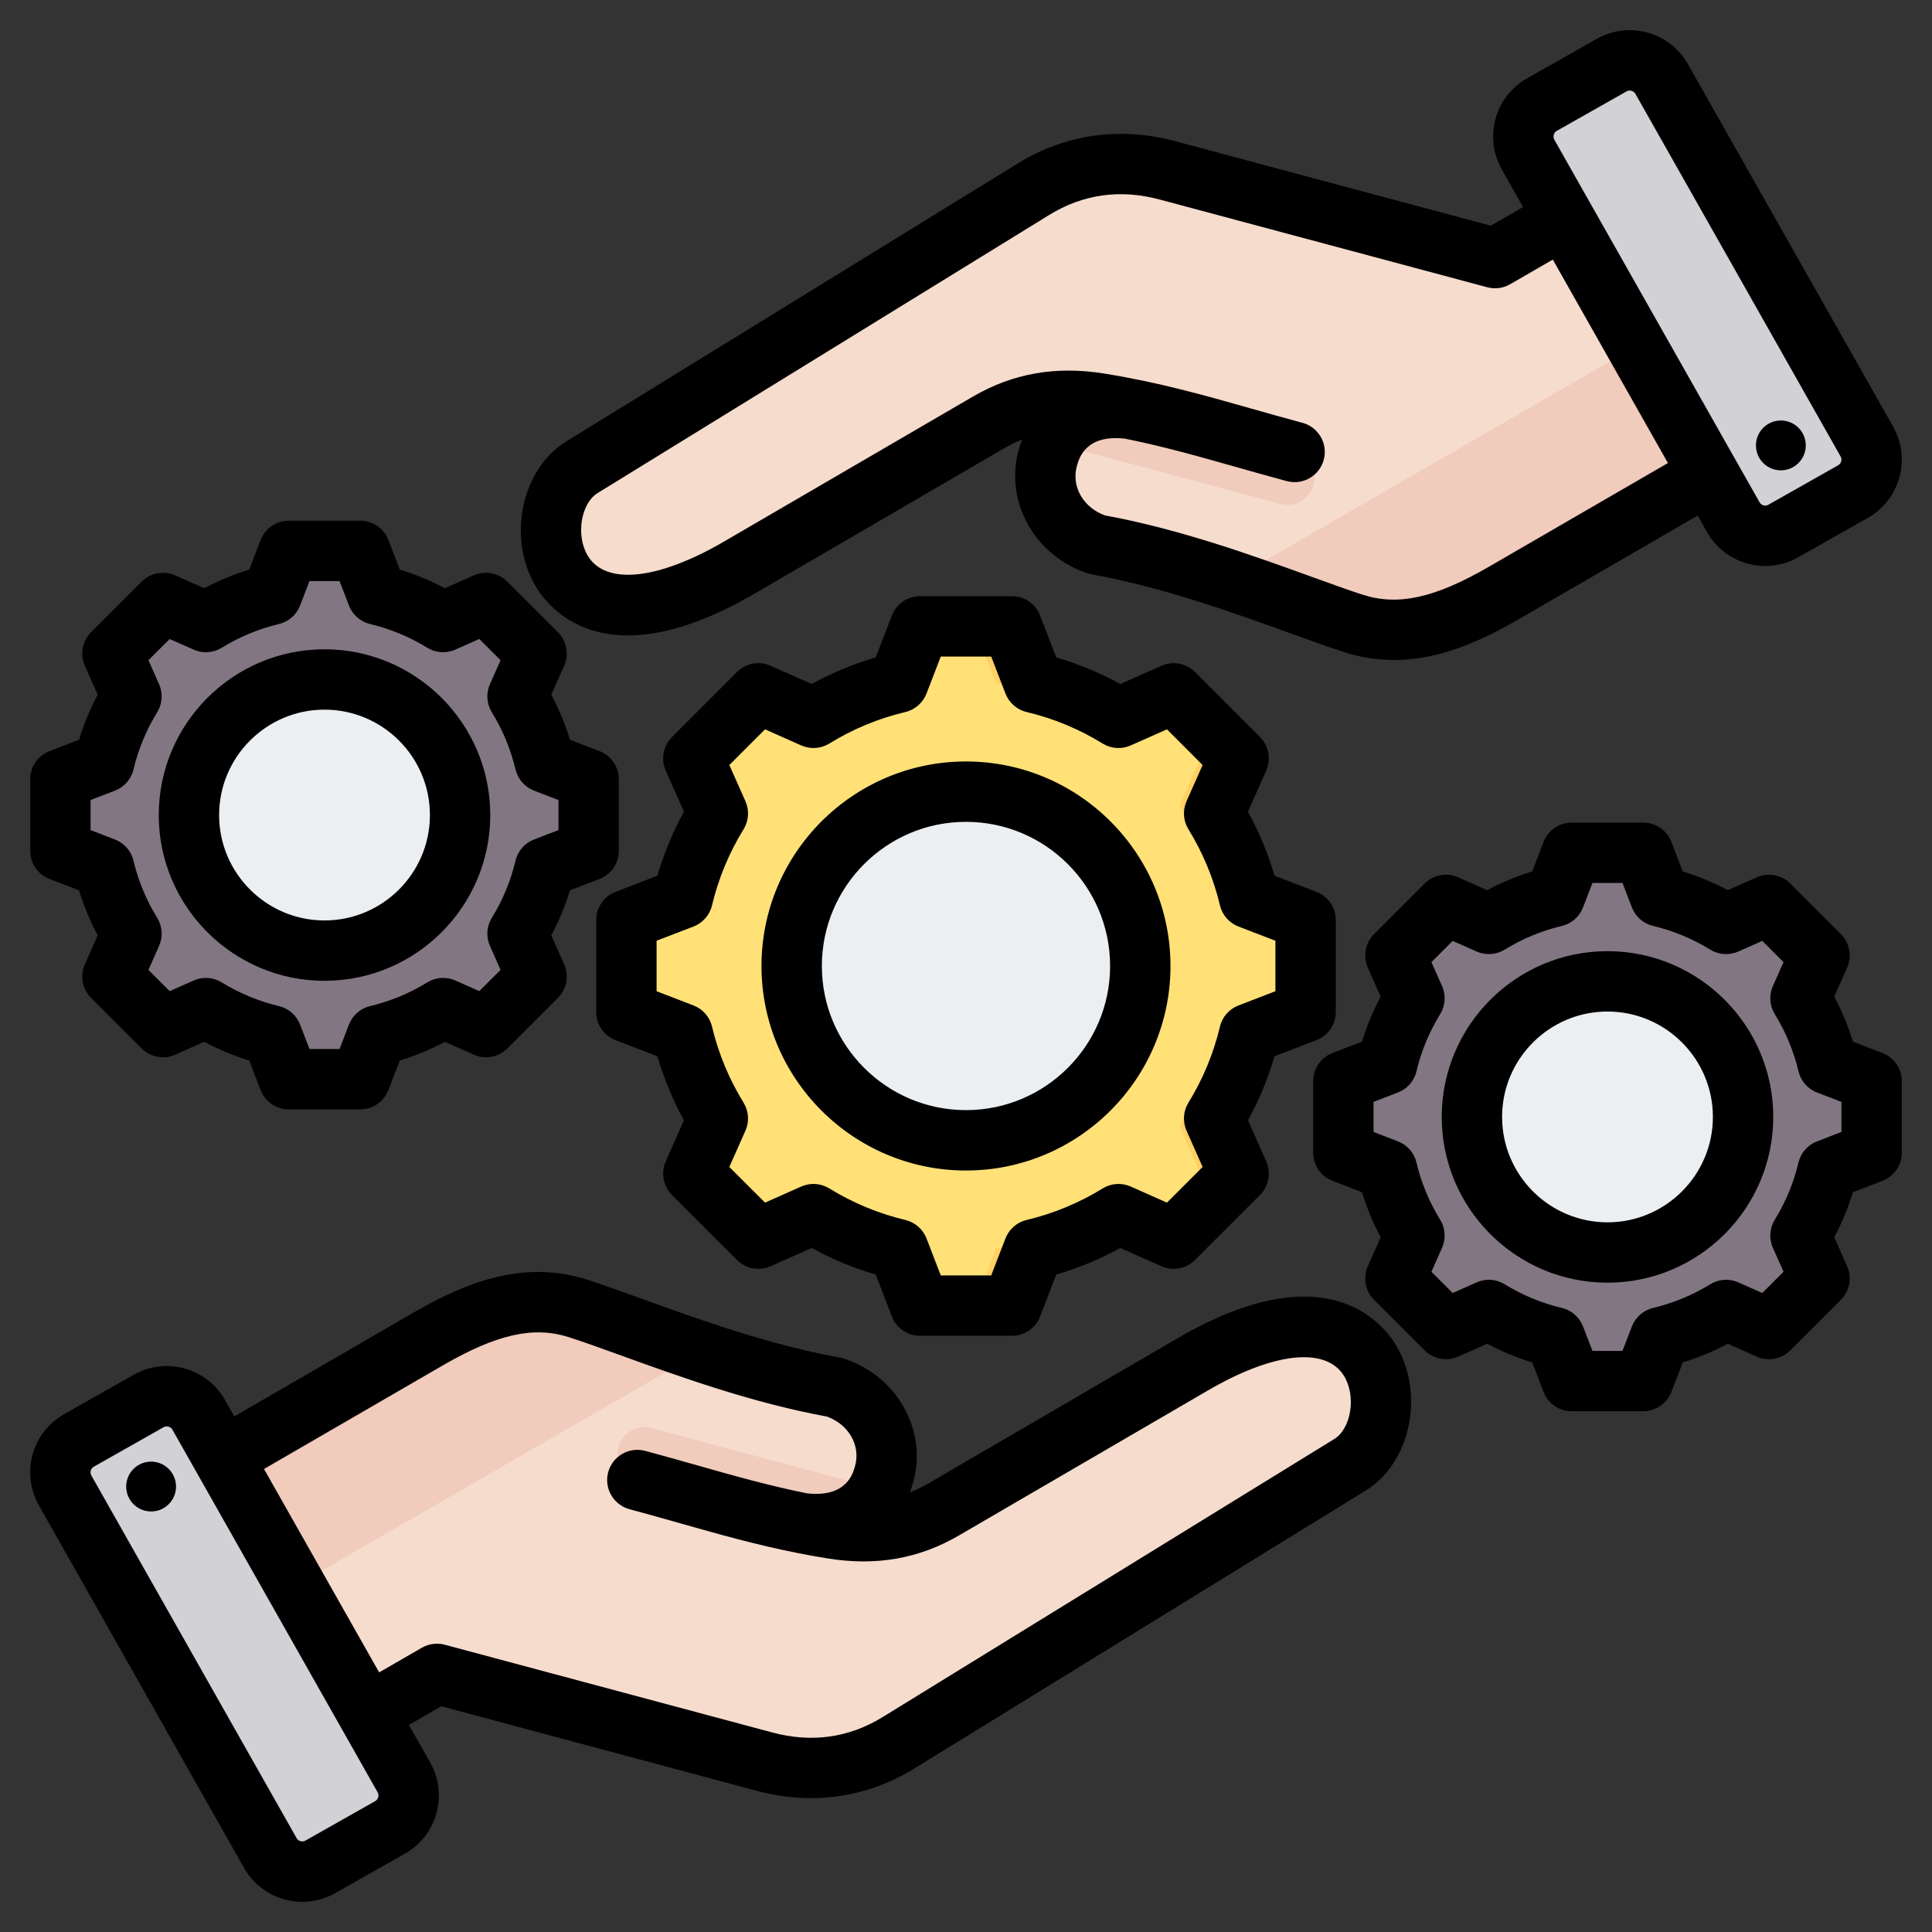
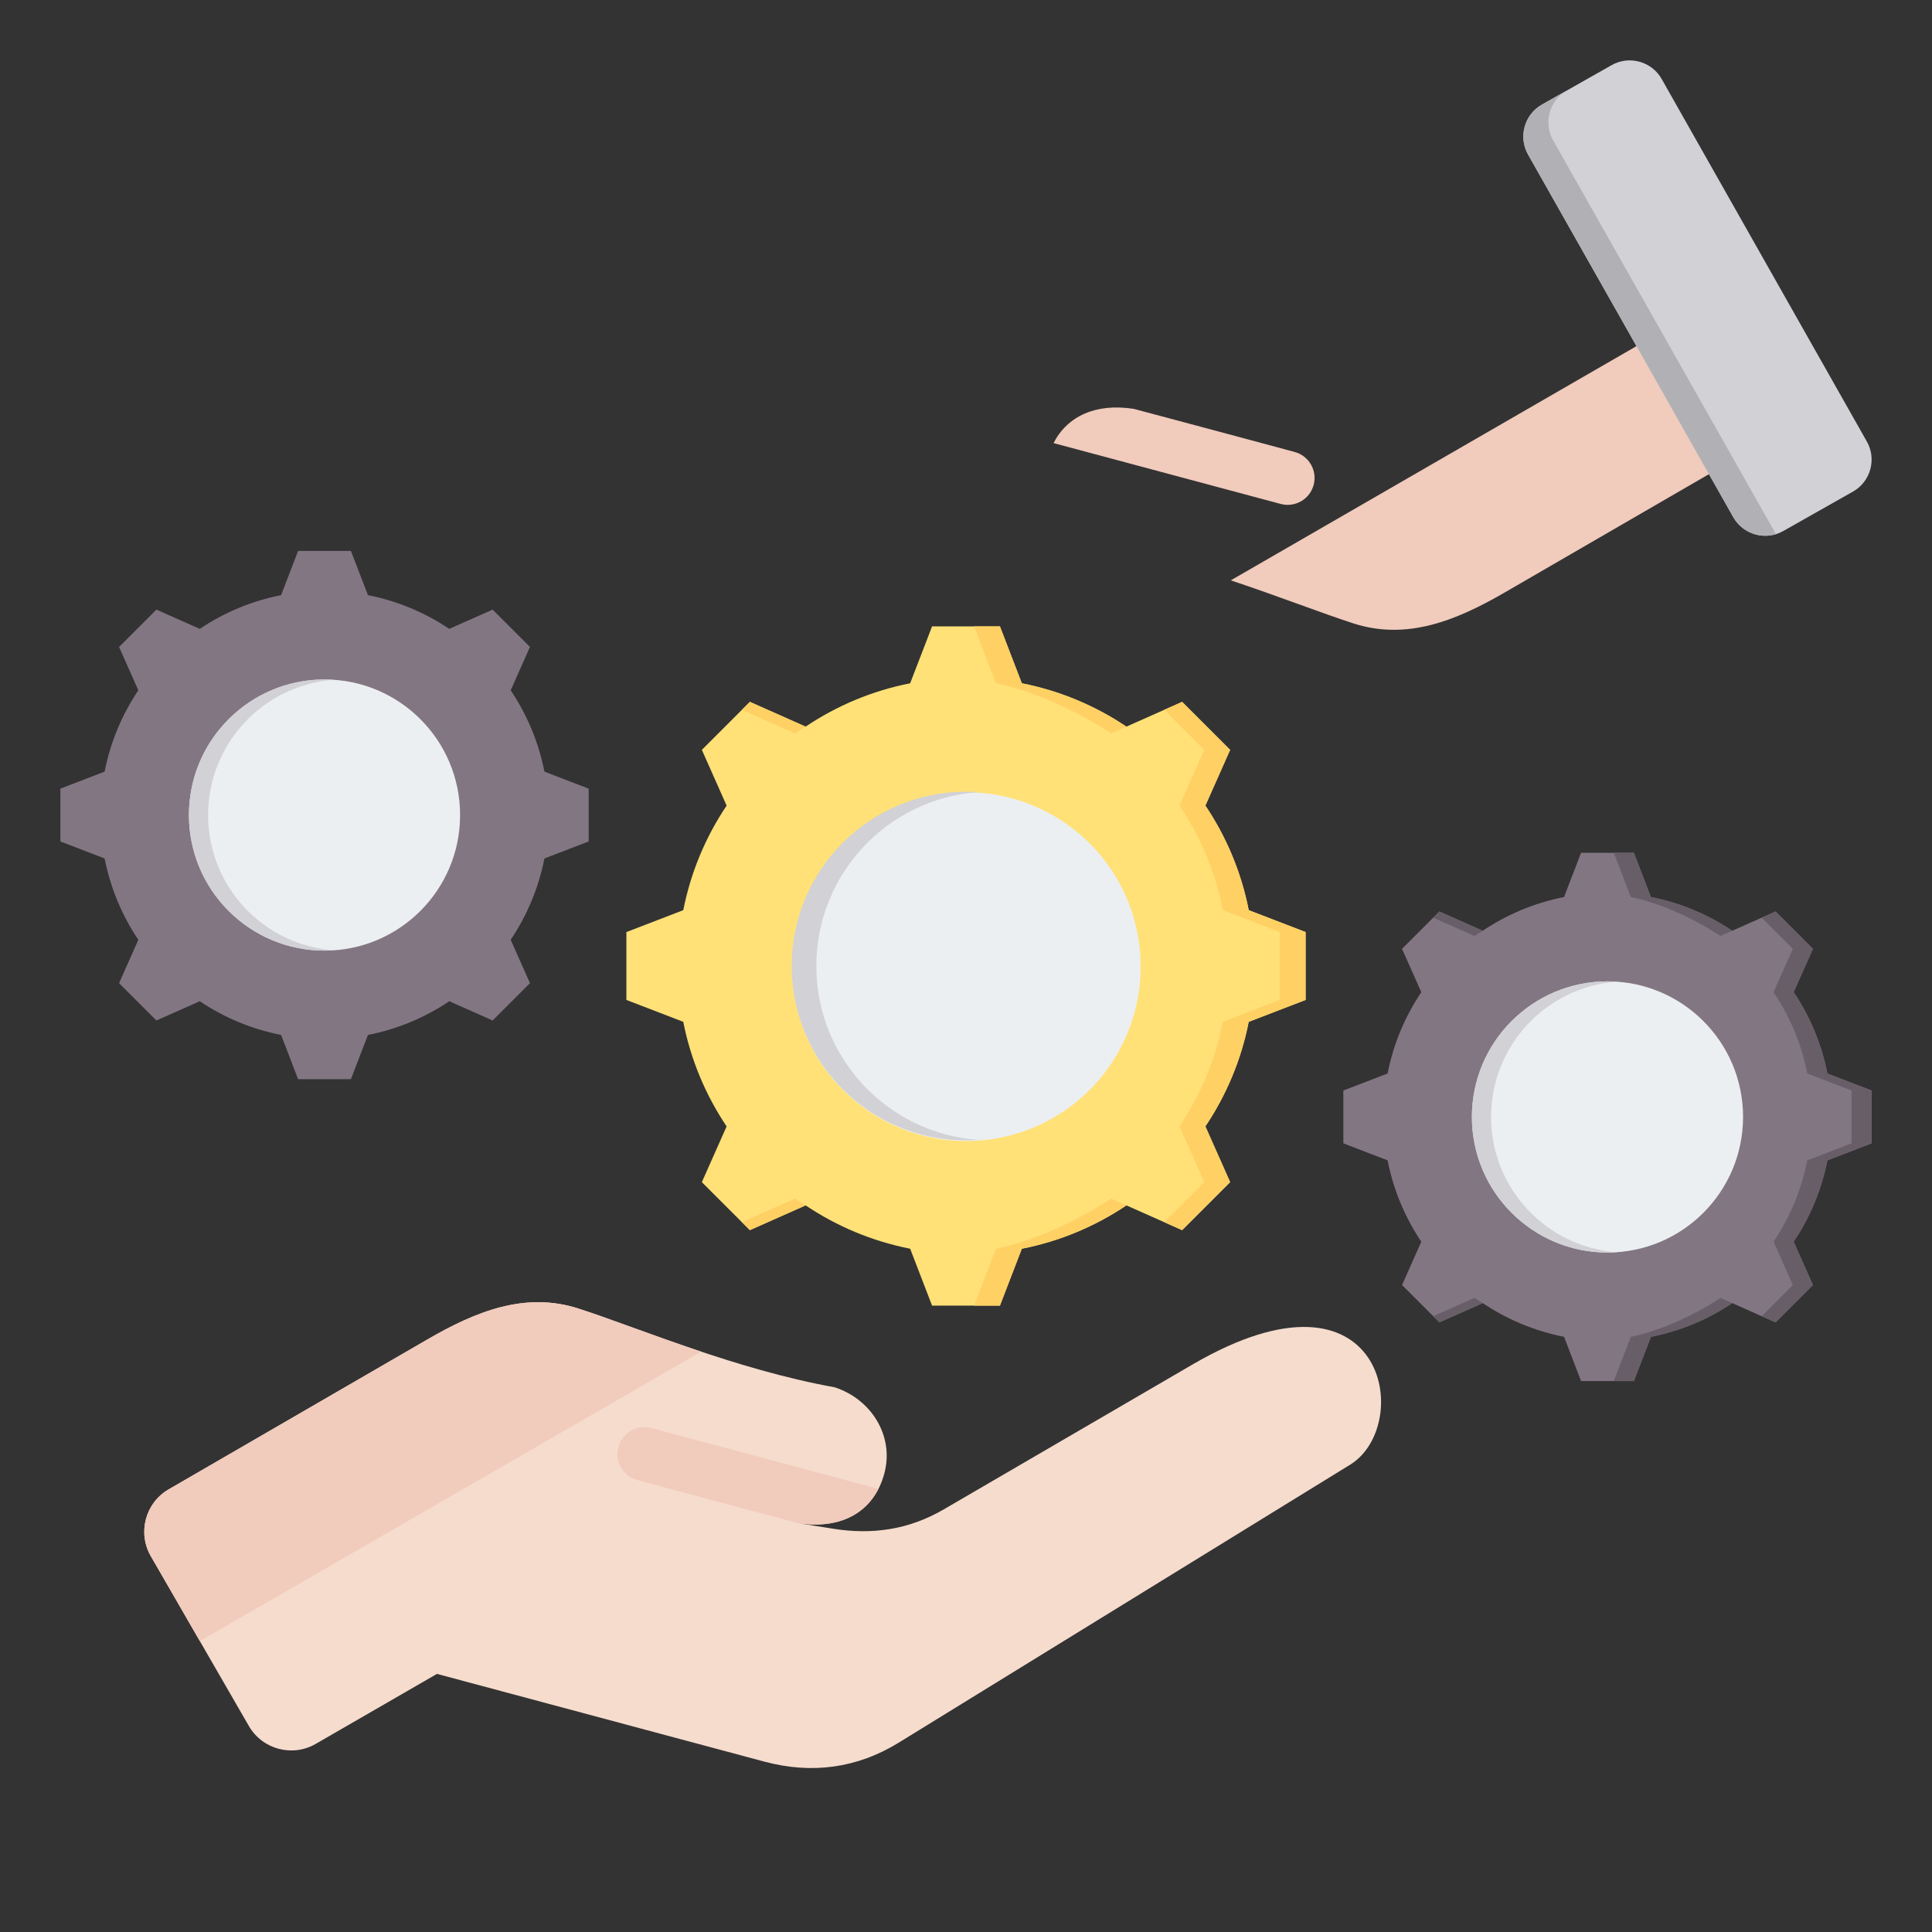
<svg xmlns="http://www.w3.org/2000/svg" id="Layer_1" enable-background="new 0 0 512 512" height="512" viewBox="0 0 512 512" width="512">
  <rect x="0" y="0" width="512" height="512" fill="#333333" stroke="none" />
  <g clip-rule="evenodd" fill-rule="evenodd">
    <g>
      <g>
        <path d="m270.797 181.078c10.091 1.982 19.466 5.953 27.707 11.485l14.776-6.562 12.72 12.719-6.56 14.771c5.534 8.241 9.505 17.621 11.487 27.713l15.073 5.802v17.988l-15.077 5.804c-1.982 10.09-5.953 19.466-11.485 27.706l6.562 14.776-12.72 12.72-14.771-6.561c-8.241 5.534-17.621 9.505-27.713 11.487l-5.802 15.074h-17.988l-5.804-15.077c-10.09-1.982-19.466-5.953-27.706-11.485l-14.776 6.562-12.72-12.72 6.56-14.771c-5.534-8.241-9.505-17.621-11.487-27.713l-15.073-5.802v-17.988l15.077-5.803c1.981-10.091 5.953-19.468 11.485-27.708l-6.562-14.774 12.719-12.72 14.775 6.562c8.241-5.532 17.616-9.503 27.707-11.485l5.805-15.078h17.988z" fill="#ffe177" />
        <path d="m308.536 188.108 4.744-2.107 12.72 12.719-6.56 14.771c5.534 8.241 9.505 17.621 11.487 27.713l15.073 5.802v17.988l-15.078 5.804c-1.981 10.09-5.953 19.466-11.485 27.706l6.562 14.776-12.719 12.72-4.744-2.107 10.613-10.613-6.562-14.776c5.532-8.24 9.503-17.616 11.485-27.706l15.077-5.804v-17.988l-15.073-5.802c-1.982-10.092-5.953-19.471-11.487-27.713l6.561-14.771zm-111.923 0 2.107-2.107 14.775 6.562c-.949.579-1.885 1.178-2.806 1.796zm16.883 131.329-14.776 6.563-2.107-2.107 14.076-6.252c.922.618 1.858 1.218 2.807 1.796zm57.301-138.359c10.091 1.982 19.466 5.953 27.707 11.485l-4.045 1.796c-8.24-5.532-20.422-11.3-30.513-13.282l-5.803-15.077h6.851zm27.339 138.61c-8.151 5.405-17.4 9.286-27.34 11.238l-5.802 15.074h-6.851l5.802-15.074c10.092-1.982 22.277-7.749 30.518-13.283l4.045 1.796c-.126.077-.249.161-.372.249z" fill="#ffd064" />
        <ellipse cx="256" cy="256" fill="#eceff1" rx="46.19" ry="46.19" transform="matrix(.993 -.122 .122 .993 -29.361 33.197)" />
        <path d="m256 209.81c1.099 0 2.188.041 3.268.117-23.985 1.677-42.923 21.662-42.923 46.073s18.938 44.396 42.923 46.073c-1.08.075-2.169.117-3.268.117-25.51 0-46.19-20.68-46.19-46.19s20.68-46.19 46.19-46.19z" fill="#d1d1d6" />
      </g>
      <g>
        <path d="m437.509 237.728c7.848 1.542 15.14 4.63 21.55 8.933l11.492-5.104 9.893 9.893-5.103 11.489c4.305 6.41 7.393 13.705 8.935 21.554l11.724 4.512v13.991l-11.727 4.514c-1.541 7.848-4.63 15.14-8.933 21.549l5.104 11.492-9.893 9.893-11.489-5.103c-6.41 4.305-13.705 7.393-21.554 8.934l-4.513 11.724h-13.991l-4.514-11.727c-7.848-1.541-15.14-4.63-21.55-8.933l-11.492 5.104-9.893-9.893 5.103-11.488c-4.305-6.41-7.393-13.705-8.934-21.555l-11.724-4.513v-13.991l11.726-4.514c1.541-7.849 4.63-15.142 8.933-21.551l-5.104-11.491 9.893-9.893 11.492 5.104c6.409-4.303 13.702-7.392 21.55-8.933l4.514-11.727h13.991z" fill="#837683" />
        <path d="m466.861 243.196 3.69-1.639 9.893 9.893-5.102 11.489c4.304 6.41 7.392 13.705 8.934 21.554l11.724 4.512v13.991l-11.727 4.514c-1.541 7.848-4.63 15.14-8.933 21.549l5.104 11.492-9.893 9.893-3.69-1.639 8.254-8.255-5.104-11.492c4.303-6.409 7.392-13.701 8.933-21.549l11.727-4.514v-13.991l-11.724-4.513c-1.542-7.849-4.63-15.145-8.934-21.554l5.102-11.489zm-87.051 0 1.639-1.639 11.492 5.104c-.738.45-1.466.916-2.183 1.397zm13.131 102.145-11.492 5.104-1.639-1.639 10.948-4.863c.717.482 1.445.948 2.183 1.398zm44.568-107.613c7.848 1.542 15.141 4.63 21.55 8.933l-3.146 1.397c-6.409-4.303-15.884-8.789-23.732-10.33l-4.514-11.727h5.328zm21.264 107.808c-6.339 4.204-13.533 7.223-21.265 8.741l-4.513 11.724h-5.328l4.512-11.724c7.849-1.542 17.327-6.027 23.737-10.331l3.146 1.397c-.098.06-.194.125-.289.193z" fill="#685e68" />
        <circle cx="426" cy="296.001" fill="#eceff1" r="35.93" />
        <path d="m426 260.071c.855 0 1.702.032 2.542.091-18.657 1.304-33.388 16.85-33.388 35.839s14.731 34.535 33.388 35.839c-.84.058-1.687.091-2.542.091-19.844 0-35.93-16.086-35.93-35.93s16.086-35.93 35.93-35.93z" fill="#d1d1d6" />
      </g>
      <g>
        <path d="m97.509 157.725c7.848 1.541 15.14 4.63 21.549 8.933l11.492-5.104 9.893 9.893-5.103 11.489c4.305 6.41 7.393 13.705 8.935 21.554l11.725 4.513v13.991l-11.727 4.514c-1.541 7.848-4.63 15.14-8.933 21.549l5.104 11.492-9.893 9.893-11.488-5.103c-6.41 4.305-13.705 7.393-21.554 8.934l-4.513 11.724h-13.991l-4.514-11.727c-7.848-1.541-15.14-4.63-21.549-8.933l-11.492 5.104-9.893-9.893 5.103-11.488c-4.305-6.41-7.392-13.705-8.934-21.555l-11.726-4.511v-13.991l11.726-4.514c1.541-7.849 4.63-15.142 8.933-21.551l-5.104-11.491 9.893-9.893 11.492 5.104c6.409-4.303 13.701-7.392 21.55-8.933l4.514-11.727h13.991z" fill="#837683" />
-         <path d="m126.861 163.193 3.69-1.639 9.893 9.893-5.102 11.488c4.304 6.41 7.392 13.705 8.934 21.554l11.724 4.514v13.991l-11.727 4.514c-1.541 7.848-4.63 15.14-8.933 21.549l5.104 11.492-9.893 9.893-3.69-1.639 8.254-8.254-5.104-11.492c4.303-6.409 7.392-13.701 8.933-21.549l11.727-4.514v-13.991l-11.724-4.512c-1.542-7.85-4.63-15.145-8.934-21.554l5.102-11.488zm-87.051 0 1.639-1.639 11.492 5.104c-.738.45-1.466.916-2.183 1.397zm13.131 102.145-11.492 5.104-1.639-1.639 10.948-4.863c.717.482 1.445.948 2.183 1.398zm44.568-107.613c7.848 1.541 15.141 4.63 21.55 8.933l-3.146 1.397c-6.409-4.303-15.884-8.789-23.732-10.33l-4.514-11.727h5.328zm21.264 107.808c-6.339 4.204-13.533 7.223-21.265 8.741l-4.513 11.724h-5.328l4.512-11.724c7.849-1.541 17.327-6.027 23.736-10.331l3.146 1.397c-.097.06-.193.125-.288.193z" fill="#685e68" />
        <circle cx="86" cy="215.998" fill="#eceff1" r="35.93" />
        <path d="m86 180.068c.855 0 1.702.032 2.542.091-18.657 1.304-33.388 16.85-33.388 35.839s14.731 34.535 33.388 35.839c-.84.058-1.687.091-2.542.091-19.844 0-35.93-16.086-35.93-35.93 0-19.843 16.086-35.93 35.93-35.93z" fill="#d1d1d6" />
      </g>
      <g>
        <path d="m44.689 394.699 68.587-39.737c12.872-7.458 25.961-12.745 40.109-8.156 15.774 5.115 41.533 16.1 67.801 20.838 9.751 3.161 15.829 12.925 13.177 22.824-2.653 9.901-11.019 15.006-22.824 13.18l9.182 1.47c10.523 1.683 20.187.242 29.396-5.121l65.942-38.408c51.259-29.853 58.788 16.074 41.745 26.567l-119.669 73.687c-11.006 6.776-23.049 8.357-35.535 5.011l-86.8-23.258-32.145 18.559c-6.18 3.568-14.132 1.438-17.7-4.743l-25.993-45.022c-3.565-6.175-1.443-14.116 4.727-17.691z" fill="#f6dccd" />
        <path d="m232.798 394.576c-3.665 7.163-11.218 10.626-21.26 9.073-14.218-3.76-28.42-7.614-42.627-11.421-3.805-1.019-6.063-4.931-5.044-8.736 1.02-3.805 4.931-6.063 8.736-5.044z" fill="#f1cbbc" />
        <path d="m44.688 394.699 68.587-39.736c12.872-7.458 25.961-12.745 40.109-8.156 8.439 2.737 19.737 7.153 32.441 11.395l-132.862 76.708-13.002-22.52c-3.564-6.174-1.442-14.116 4.727-17.691z" fill="#f1cbbc" />
-         <path d="m52.653 374.933 54.395 96.111c2.63 4.647.98 10.601-3.668 13.232l-18.502 10.471c-4.647 2.63-10.601.98-13.232-3.668l-54.395-96.111c-2.63-4.647-.98-10.601 3.667-13.232l18.502-10.471c4.648-2.629 10.603-.979 13.233 3.668z" fill="#d1d1d6" />
-         <path d="m81.261 440.968 9.628 17.012 9.521 16.822c2.625 4.638.986 10.577-3.639 13.215l6.609-3.741c4.647-2.63 6.297-8.584 3.668-13.232l-9.553-16.879-19.181-33.892-19.203-33.93-6.458-11.41c-2.278-4.025-7.051-5.802-11.308-4.495l11.181 19.755 19.181 33.892 9.553 16.879z" fill="#b1b1b5" />
      </g>
      <g>
-         <path d="m467.311 117.301-68.587 39.737c-12.872 7.458-25.961 12.745-40.109 8.156-15.774-5.115-41.533-16.1-67.801-20.837-9.751-3.161-15.829-12.925-13.177-22.824 2.653-9.901 11.019-15.006 22.824-13.18l-9.182-1.47c-10.523-1.683-20.187-.242-29.396 5.121l-65.943 38.406c-51.259 29.853-58.788-16.074-41.745-26.567l119.669-73.687c11.006-6.776 23.049-8.357 35.535-5.01l86.8 23.258 32.145-18.559c6.18-3.568 14.132-1.438 17.7 4.743l25.994 45.023c3.564 6.174 1.442 14.116-4.727 17.69z" fill="#f6dccd" />
        <path d="m279.201 117.424c3.665-7.163 11.218-10.626 21.26-9.073 14.218 3.76 28.42 7.614 42.627 11.421 3.805 1.019 6.063 4.931 5.044 8.736-1.02 3.805-4.931 6.063-8.736 5.044z" fill="#f1cbbc" />
        <path d="m467.311 117.301-68.587 39.736c-12.872 7.458-25.961 12.745-40.109 8.156-8.439-2.737-19.737-7.153-32.441-11.394l132.862-76.709 13.002 22.52c3.564 6.175 1.442 14.117-4.727 17.691z" fill="#f1cbbc" />
        <path d="m459.346 137.067-54.395-96.112c-2.63-4.647-.98-10.601 3.667-13.232l18.502-10.471c4.647-2.63 10.601-.98 13.232 3.667l54.395 96.111c2.63 4.647.98 10.601-3.667 13.232l-18.502 10.471c-4.647 2.631-10.602.981-13.232-3.666z" fill="#d1d1d6" />
        <path d="m430.738 71.032-9.628-17.012-9.52-16.822c-2.625-4.638-.986-10.577 3.639-13.216l-6.609 3.741c-4.647 2.63-6.297 8.585-3.667 13.232l9.553 16.879 19.181 33.892 19.203 33.93 6.458 11.41c2.278 4.025 7.051 5.802 11.308 4.495l-11.181-19.755-19.181-33.892-9.553-16.879z" fill="#b1b1b5" />
      </g>
    </g>
-     <path d="m426.002 323.929c-15.401 0-27.931-12.534-27.931-27.931 0-15.401 12.53-27.931 27.931-27.931 15.396 0 27.931 12.53 27.931 27.931 0 15.396-12.534 27.931-27.931 27.931zm0-71.86c-24.231 0-43.929 19.708-43.929 43.929 0 24.231 19.698 43.929 43.929 43.929 24.217 0 43.929-19.698 43.929-43.929.001-24.222-19.712-43.929-43.929-43.929zm62 47.906v-7.959l-6.472-2.49c-2.467-.941-4.297-3.05-4.909-5.611-1.28-5.361-3.389-10.459-6.288-15.161-1.379-2.236-1.572-5.027-.499-7.437l2.819-6.34-5.629-5.629-6.34 2.819c-2.424 1.068-5.201.88-7.451-.499-4.702-2.9-9.79-5.013-15.152-6.284-2.56-.607-4.66-2.448-5.611-4.909l-2.49-6.477h-7.959l-2.499 6.477c-.941 2.462-3.041 4.302-5.611 4.909-5.352 1.271-10.449 3.384-15.151 6.284-2.25 1.379-5.027 1.567-7.437.499l-6.35-2.819-5.629 5.629 2.819 6.34c1.069 2.41.88 5.201-.499 7.437-2.89 4.712-5.013 9.8-6.284 15.161-.607 2.561-2.448 4.66-4.909 5.611l-6.467 2.49v7.959l6.467 2.49c2.462.951 4.302 3.05 4.909 5.62 1.271 5.361 3.379 10.464 6.284 15.151 1.379 2.25 1.567 5.032.499 7.451l-2.819 6.34 5.629 5.63 6.35-2.819c2.41-1.073 5.187-.89 7.437.499 4.702 2.89 9.8 5.008 15.151 6.279 2.57.612 4.669 2.452 5.611 4.909l2.499 6.472h7.959l2.49-6.472c.951-2.457 3.05-4.297 5.611-4.909 5.361-1.271 10.463-3.389 15.161-6.279 2.241-1.379 5.032-1.572 7.441-.499l6.34 2.819 5.629-5.63-2.819-6.349c-1.073-2.41-.88-5.192.499-7.442 2.9-4.697 5.008-9.8 6.279-15.151.612-2.57 2.452-4.669 4.909-5.606zm10.868-20.917-7.818-3.012c-1.261-4.118-2.918-8.119-4.952-11.936l3.403-7.663c1.346-3.022.687-6.561-1.652-8.901l-13.401-13.4c-2.339-2.339-5.879-2.989-8.9-1.647l-7.668 3.398c-3.813-2.028-7.809-3.681-11.932-4.947l-3.008-7.823c-1.191-3.088-4.161-5.13-7.47-5.13h-18.955c-3.309 0-6.27 2.043-7.456 5.13l-3.012 7.823c-4.128 1.266-8.119 2.918-11.937 4.947l-7.672-3.398c-3.022-1.351-6.561-.692-8.901 1.647l-13.4 13.4c-2.339 2.339-2.989 5.879-1.648 8.901l3.398 7.672c-2.029 3.808-3.681 7.809-4.952 11.927l-7.818 3.012c-3.088 1.186-5.121 4.161-5.121 7.47v18.95c0 3.309 2.033 6.27 5.121 7.461l7.818 3.008c1.271 4.133 2.923 8.134 4.952 11.941l-3.398 7.658c-1.342 3.031-.692 6.571 1.648 8.91l13.4 13.401c2.339 2.339 5.879 2.989 8.91 1.652l7.663-3.403c3.818 2.033 7.809 3.681 11.937 4.951l3.012 7.823c1.186 3.088 4.147 5.116 7.456 5.116h18.955c3.309 0 6.279-2.029 7.47-5.116l3.008-7.823c4.123-1.271 8.119-2.918 11.941-4.951l7.658 3.403c3.022 1.351 6.561.687 8.9-1.652l13.401-13.401c2.339-2.339 2.998-5.879 1.652-8.91l-3.403-7.658c2.033-3.822 3.681-7.809 4.952-11.941l7.818-3.008c3.092-1.191 5.13-4.151 5.13-7.461v-18.95c.001-3.309-2.037-6.284-5.129-7.47zm-474.868-67.04 6.472-2.49c2.457-.951 4.297-3.05 4.904-5.62 1.271-5.352 3.394-10.454 6.284-15.151 1.379-2.24 1.567-5.032.499-7.441l-2.82-6.35 5.63-5.615 6.35 2.806c2.41 1.082 5.192.889 7.441-.49 4.702-2.899 9.8-5.008 15.147-6.288 2.575-.612 4.674-2.443 5.616-4.909l2.494-6.472h7.964l2.49 6.472c.946 2.466 3.05 4.297 5.611 4.909 5.356 1.28 10.449 3.389 15.147 6.279 2.25 1.388 5.032 1.581 7.441.499l6.35-2.82 5.63 5.63-2.82 6.35c-1.068 2.41-.88 5.192.499 7.441 2.904 4.697 5.013 9.8 6.288 15.161.612 2.561 2.443 4.66 4.914 5.611l6.467 2.49v7.959l-6.482 2.49c-2.457.951-4.297 3.05-4.904 5.62-1.271 5.352-3.379 10.449-6.284 15.151-1.379 2.236-1.567 5.027-.499 7.437l2.82 6.35-5.63 5.63-6.34-2.815c-2.41-1.073-5.201-.894-7.442.499-4.707 2.885-9.8 5.008-15.156 6.279-2.561.607-4.665 2.447-5.611 4.909l-2.49 6.467h-7.964l-2.494-6.467c-.941-2.471-3.041-4.302-5.616-4.909-5.347-1.28-10.444-3.394-15.147-6.279-2.25-1.393-5.032-1.572-7.441-.499l-6.35 2.815-5.63-5.63 2.82-6.35c1.068-2.41.88-5.187-.499-7.437-2.9-4.702-5.013-9.8-6.284-15.151-.607-2.57-2.447-4.669-4.904-5.62l-6.472-2.49v-7.961zm-10.878 20.917 7.818 3.012c1.266 4.128 2.918 8.119 4.947 11.937l-3.399 7.663c-1.341 3.031-.687 6.571 1.652 8.91l13.396 13.391c2.344 2.34 5.884 2.998 8.901 1.657l7.672-3.408c3.822 2.029 7.809 3.69 11.942 4.947l3.007 7.823c1.191 3.088 4.152 5.13 7.461 5.13h18.95c3.309 0 6.279-2.043 7.47-5.13l3.008-7.809c4.123-1.271 8.124-2.923 11.941-4.961l7.663 3.408c3.017 1.341 6.557.683 8.901-1.657l13.396-13.391c2.344-2.339 3.003-5.879 1.652-8.91l-3.398-7.663c2.029-3.817 3.681-7.809 4.947-11.937l7.823-3.012c3.088-1.186 5.13-4.156 5.13-7.47v-18.941c0-3.309-2.043-6.279-5.13-7.47l-7.823-3.008c-1.257-4.133-2.918-8.12-4.947-11.942l3.398-7.658c1.351-3.031.692-6.571-1.652-8.91l-13.396-13.391c-2.344-2.34-5.884-2.999-8.901-1.662l-7.672 3.413c-3.808-2.034-7.809-3.69-11.932-4.952l-3.008-7.818c-1.191-3.093-4.161-5.131-7.47-5.131h-18.95c-3.309 0-6.27 2.038-7.461 5.131l-3.007 7.818c-4.133 1.261-8.119 2.918-11.942 4.952l-7.672-3.413c-3.017-1.337-6.557-.678-8.901 1.662l-13.396 13.4c-2.339 2.339-2.993 5.879-1.652 8.901l3.399 7.658c-2.029 3.822-3.681 7.809-4.947 11.942l-7.818 3.008c-3.093 1.191-5.121 4.161-5.121 7.47v18.941c0 3.314 2.029 6.284 5.121 7.47zm72.877-44.87c-15.401 0-27.931 12.535-27.931 27.931 0 15.401 12.53 27.931 27.931 27.931s27.931-12.53 27.931-27.931c0-15.397-12.53-27.931-27.931-27.931zm0 71.86c24.222 0 43.929-19.708 43.929-43.929 0-24.217-19.708-43.929-43.929-43.929-24.226 0-43.929 19.712-43.929 43.929 0 24.221 19.703 43.929 43.929 43.929zm242.211 6.533c-2.462.937-4.302 3.036-4.909 5.611-1.704 7.117-4.509 13.899-8.35 20.146-1.393 2.255-1.572 5.031-.504 7.441l4.26 9.602-9.456 9.452-9.593-4.264c-2.41-1.069-5.192-.88-7.437.503-6.251 3.85-13.033 6.66-20.164 8.359-2.556.612-4.66 2.448-5.606 4.909l-3.77 9.781h-13.372l-3.77-9.79c-.951-2.462-3.05-4.288-5.611-4.9-7.117-1.699-13.899-4.509-20.15-8.359-2.25-1.384-5.027-1.572-7.437-.503l-9.602 4.264-9.461-9.452 4.26-9.593c1.083-2.405.894-5.196-.49-7.451-3.85-6.246-6.66-13.029-8.359-20.146-.607-2.575-2.448-4.674-4.909-5.611l-9.781-3.77v-13.382l9.781-3.761c2.462-.946 4.302-3.045 4.909-5.62 1.699-7.117 4.509-13.899 8.359-20.146 1.384-2.245 1.572-5.031.499-7.441l-4.269-9.593 9.461-9.461 9.602 4.265c2.41 1.068 5.187.889 7.437-.504 6.251-3.85 13.033-6.66 20.15-8.35 2.561-.607 4.66-2.448 5.611-4.909l3.77-9.79h13.372l3.77 9.79c.946 2.462 3.05 4.302 5.606 4.909 7.121 1.69 13.904 4.5 20.15 8.35 2.25 1.393 5.031 1.572 7.441.504l9.602-4.265 9.456 9.461-4.26 9.593c-1.068 2.41-.889 5.187.504 7.441 3.85 6.246 6.655 13.029 8.35 20.146.607 2.575 2.448 4.674 4.909 5.62l9.79 3.761v13.382zm20.659 9.187-11.099 4.274c-1.732 5.898-4.081 11.579-7.042 16.978l4.829 10.877c1.341 3.031.692 6.562-1.647 8.91l-17.232 17.222c-2.339 2.339-5.879 2.999-8.896 1.662l-10.882-4.843c-5.399 2.97-11.08 5.324-16.983 7.051l-4.278 11.099c-1.191 3.083-4.152 5.121-7.461 5.121h-24.358c-3.314 0-6.284-2.038-7.47-5.121l-4.269-11.108c-5.903-1.718-11.593-4.081-16.983-7.041l-10.877 4.843c-3.031 1.337-6.576.678-8.91-1.662l-17.223-17.222c-2.339-2.339-2.998-5.879-1.662-8.91l4.829-10.868c-2.956-5.399-5.31-11.089-7.037-16.987l-11.099-4.274c-3.092-1.191-5.121-4.156-5.121-7.47v-24.358c0-3.314 2.029-6.279 5.121-7.46l11.099-4.283c1.727-5.898 4.081-11.579 7.037-16.978l-4.829-10.877c-1.337-3.022-.678-6.561 1.662-8.901l17.223-17.232c2.335-2.339 5.879-2.998 8.91-1.647l10.877 4.829c5.389-2.961 11.08-5.31 16.983-7.041l4.269-11.099c1.186-3.093 4.156-5.131 7.47-5.131h24.358c3.309 0 6.27 2.038 7.461 5.131l4.278 11.099c5.893 1.732 11.584 4.081 16.973 7.041l10.892-4.829c3.017-1.351 6.557-.692 8.896 1.647l17.232 17.232c2.339 2.339 2.989 5.879 1.647 8.901l-4.829 10.877c2.961 5.399 5.319 11.08 7.042 16.978l11.099 4.283c3.088 1.181 5.131 4.147 5.131 7.46v24.358c-.001 3.313-2.044 6.279-5.131 7.469zm-92.872 18.55c21.063 0 38.191-17.138 38.191-38.197 0-21.063-17.128-38.201-38.191-38.201-21.068 0-38.197 17.138-38.197 38.201.001 21.059 17.129 38.197 38.197 38.197zm0-92.396c-29.889 0-54.195 24.316-54.195 54.2 0 29.889 24.306 54.2 54.195 54.2 29.879 0 54.19-24.311 54.19-54.2.001-29.884-24.31-54.2-54.19-54.2zm209.414-82.803c-.532-3.61 1.968-6.962 5.578-7.489 3.61-.532 6.971 1.972 7.493 5.578.527 3.61-1.972 6.962-5.582 7.493-3.611.527-6.962-1.972-7.489-5.582zm-307.02 11.663 119.658-73.691c8.971-5.521 18.823-6.9 29.282-4.09l86.799 23.247c2.038.551 4.227.268 6.067-.795l11.311-6.533 30.51 53.913-47.309 27.408c-14.441 8.369-24.189 10.529-33.631 7.47-3.977-1.29-8.581-2.961-13.909-4.891-15.368-5.549-34.45-12.449-54.341-16.111-5.719-2.066-8.919-7.578-7.47-12.986.569-2.123 2.292-8.524 12.77-7.352 10.191 2.048 19.468 4.688 29.183 7.442 4.387 1.238 8.929 2.528 13.697 3.808 4.269 1.139 8.661-1.388 9.8-5.658 1.148-4.26-1.389-8.651-5.648-9.79-4.669-1.252-9.15-2.523-13.48-3.751-12.69-3.601-24.678-6.999-39.138-9.32-12.784-2.038-24.123-.037-34.695 6.11l-65.939 38.408c-17.566 10.233-31.418 11.673-36.158 3.761-3.191-5.321-1.831-13.85 2.641-16.599zm253.371-94.942c-.085.32-.132.8.146 1.299l54.402 96.11c.278.499.711.702 1.031.791s.8.132 1.29-.151l18.507-10.468c.49-.283.701-.711.791-1.031s.132-.8-.151-1.299l-54.388-96.11c-.282-.499-.72-.701-1.04-.791-.132-.042-.301-.071-.48-.071-.249 0-.532.052-.81.221l-18.503 10.468c-.498.283-.71.721-.795 1.032zm-211.8 121.612 65.948-38.413c1.629-.946 3.281-1.76 4.947-2.419-.358.951-.678 1.939-.946 2.96-3.671 13.692 4.429 27.968 18.427 32.511.353.108.702.198 1.05.259 18.771 3.389 37.382 10.11 52.341 15.518 5.239 1.892 10.19 3.681 14.413 5.051 4.547 1.482 8.966 2.109 13.25 2.109 12.379 0 23.6-5.309 33.339-10.948l47.168-27.328 2.481 4.378c2.33 4.109 6.124 7.07 10.689 8.331 1.572.443 3.182.65 4.773.65 3.008 0 5.992-.767 8.679-2.288l18.498-10.473c4.1-2.33 7.061-6.119 8.331-10.689 1.261-4.561.683-9.339-1.638-13.448l-54.402-96.11c-2.32-4.109-6.119-7.061-10.68-8.331-4.57-1.271-9.339-.683-13.448 1.638l-18.504 10.471c-4.109 2.33-7.07 6.119-8.341 10.689-1.257 4.561-.678 9.338 1.652 13.448l5.639 9.974-8.562 4.947-83.599-22.4c-14.667-3.93-29.122-1.878-41.797 5.921l-119.672 73.691c-11.857 7.3-15.66 25.629-7.978 38.451 3.709 6.185 18.837 24.617 57.942 1.85zm-153.383 235.668c.532 3.61-1.972 6.971-5.578 7.489-3.61.532-6.962-1.972-7.493-5.578-.527-3.61 1.972-6.961 5.582-7.493 3.61-.527 6.962 1.972 7.489 5.582zm307.03-11.649-119.668 73.677c-8.971 5.521-18.823 6.9-29.272 4.1l-86.8-23.257c-2.048-.551-4.231-.264-6.072.8l-11.32 6.528-30.51-53.898 47.314-27.413c14.45-8.369 24.189-10.529 33.626-7.47 3.982 1.289 8.58 2.951 13.913 4.881 15.368 5.559 34.459 12.459 54.336 16.112 5.723 2.076 8.924 7.578 7.474 12.986-.574 2.123-2.283 8.534-12.803 7.352-10.181-2.062-19.449-4.688-29.15-7.442-4.387-1.238-8.92-2.527-13.702-3.808-4.269-1.139-8.656 1.389-9.8 5.658-1.139 4.274 1.393 8.651 5.662 9.804 4.66 1.247 9.141 2.518 13.471 3.747 10.11 2.862 19.769 5.601 30.599 7.771.038.009.08.019.127.028 2.726.541 5.521 1.054 8.411 1.511 12.779 2.052 24.123.052 34.69-6.109l65.939-38.399c17.571-10.242 31.433-11.683 36.172-3.761 3.185 5.31 1.825 13.848-2.637 16.602zm-253.381 94.928c.09-.311.132-.8-.146-1.29l-54.393-96.11c-.278-.499-.72-.711-1.04-.8-.127-.028-.301-.071-.48-.071-.25 0-.527.061-.81.221l-18.498 10.468c-.814.461-1.111 1.52-.654 2.33l54.402 96.11c.452.81 1.52 1.102 2.321.649l18.512-10.468c.489-.29.696-.719.786-1.039zm211.8-121.602c39.1-22.767 54.233-4.34 57.942 1.84 7.682 12.831 3.878 31.15-7.983 38.455l-119.659 73.687c-8.486 5.22-17.768 7.87-27.38 7.87-4.749 0-9.569-.65-14.417-1.949l-83.604-22.4-8.566 4.947 5.648 9.983c2.321 4.1 2.9 8.877 1.638 13.448-1.271 4.561-4.227 8.36-8.326 10.68l-18.512 10.473c-2.678 1.52-5.658 2.301-8.67 2.301-1.591 0-3.201-.221-4.768-.664-4.57-1.257-8.373-4.217-10.694-8.331l-54.388-96.109c-4.81-8.501-1.807-19.317 6.693-24.128l18.498-10.473c4.1-2.325 8.877-2.909 13.448-1.647 4.561 1.271 8.364 4.227 10.685 8.341l2.476 4.368 47.172-27.328c13.109-7.592 28.9-14.582 46.589-8.84 4.231 1.37 9.169 3.158 14.412 5.051 14.958 5.408 33.569 12.139 52.336 15.519.362.071.711.16 1.05.268 14.003 4.542 22.103 18.813 18.441 32.501-.277 1.021-.598 2.01-.96 2.961 1.68-.659 3.318-1.459 4.961-2.41z" />
  </g>
</svg>